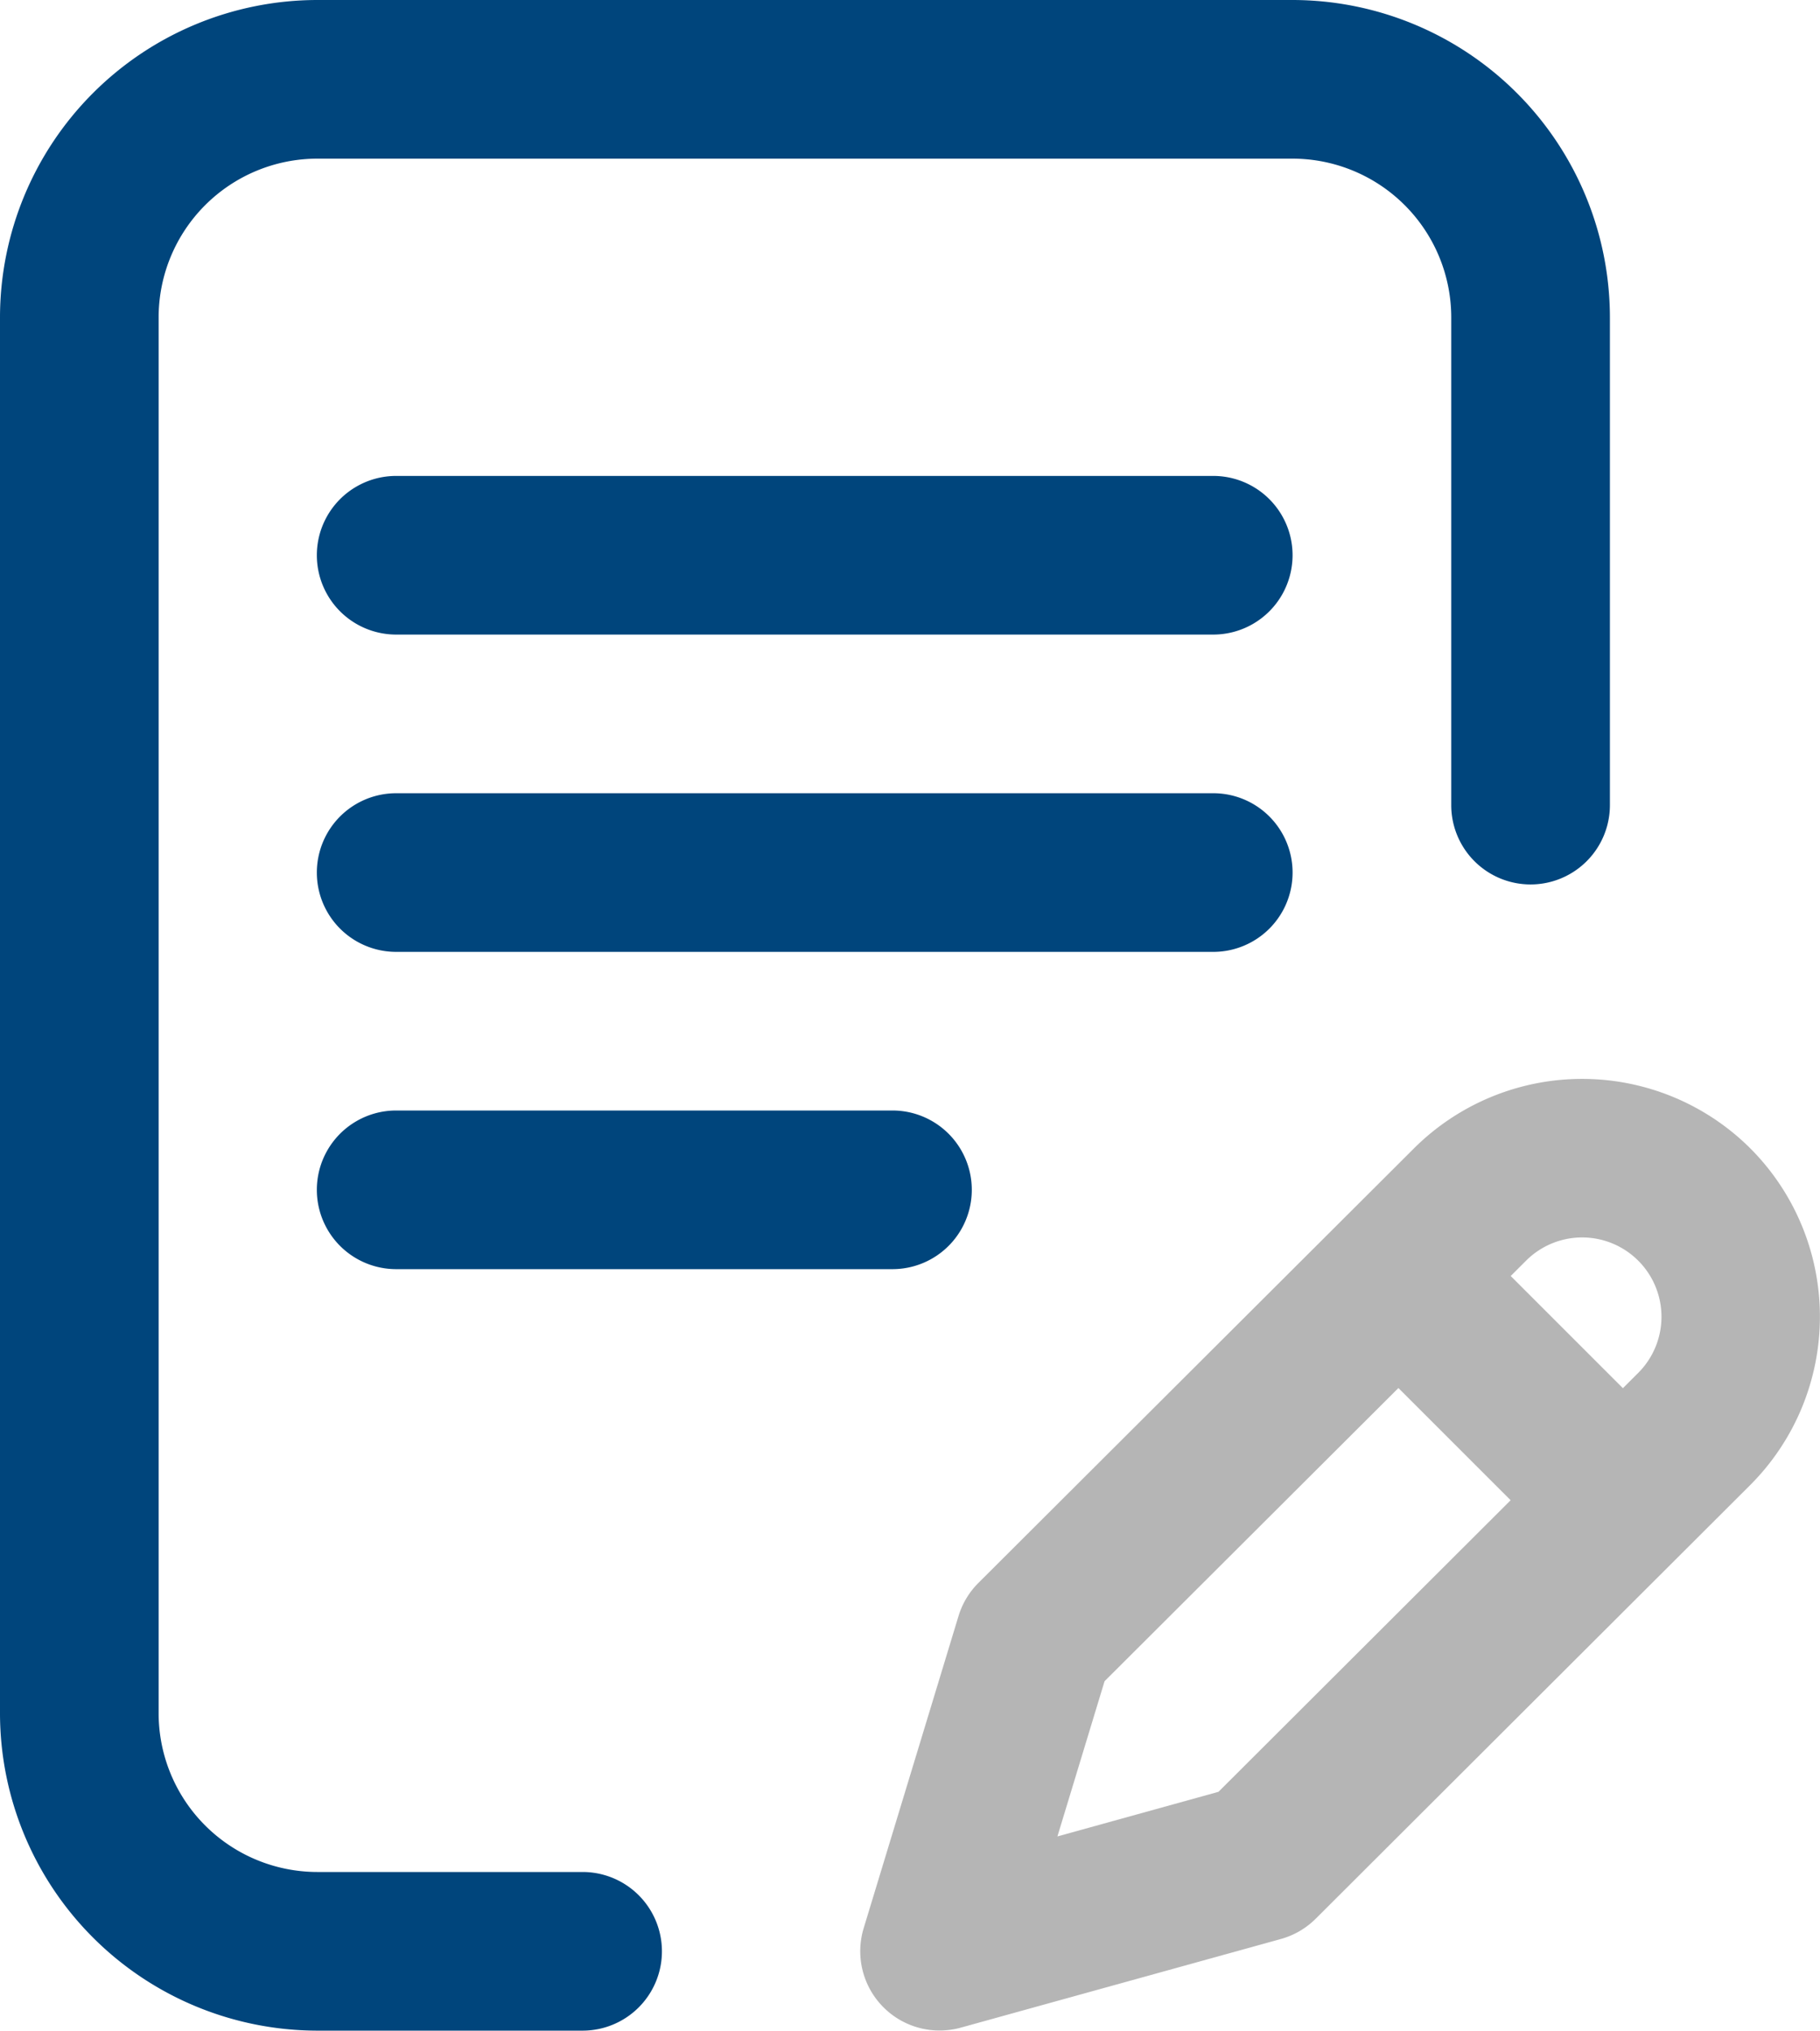
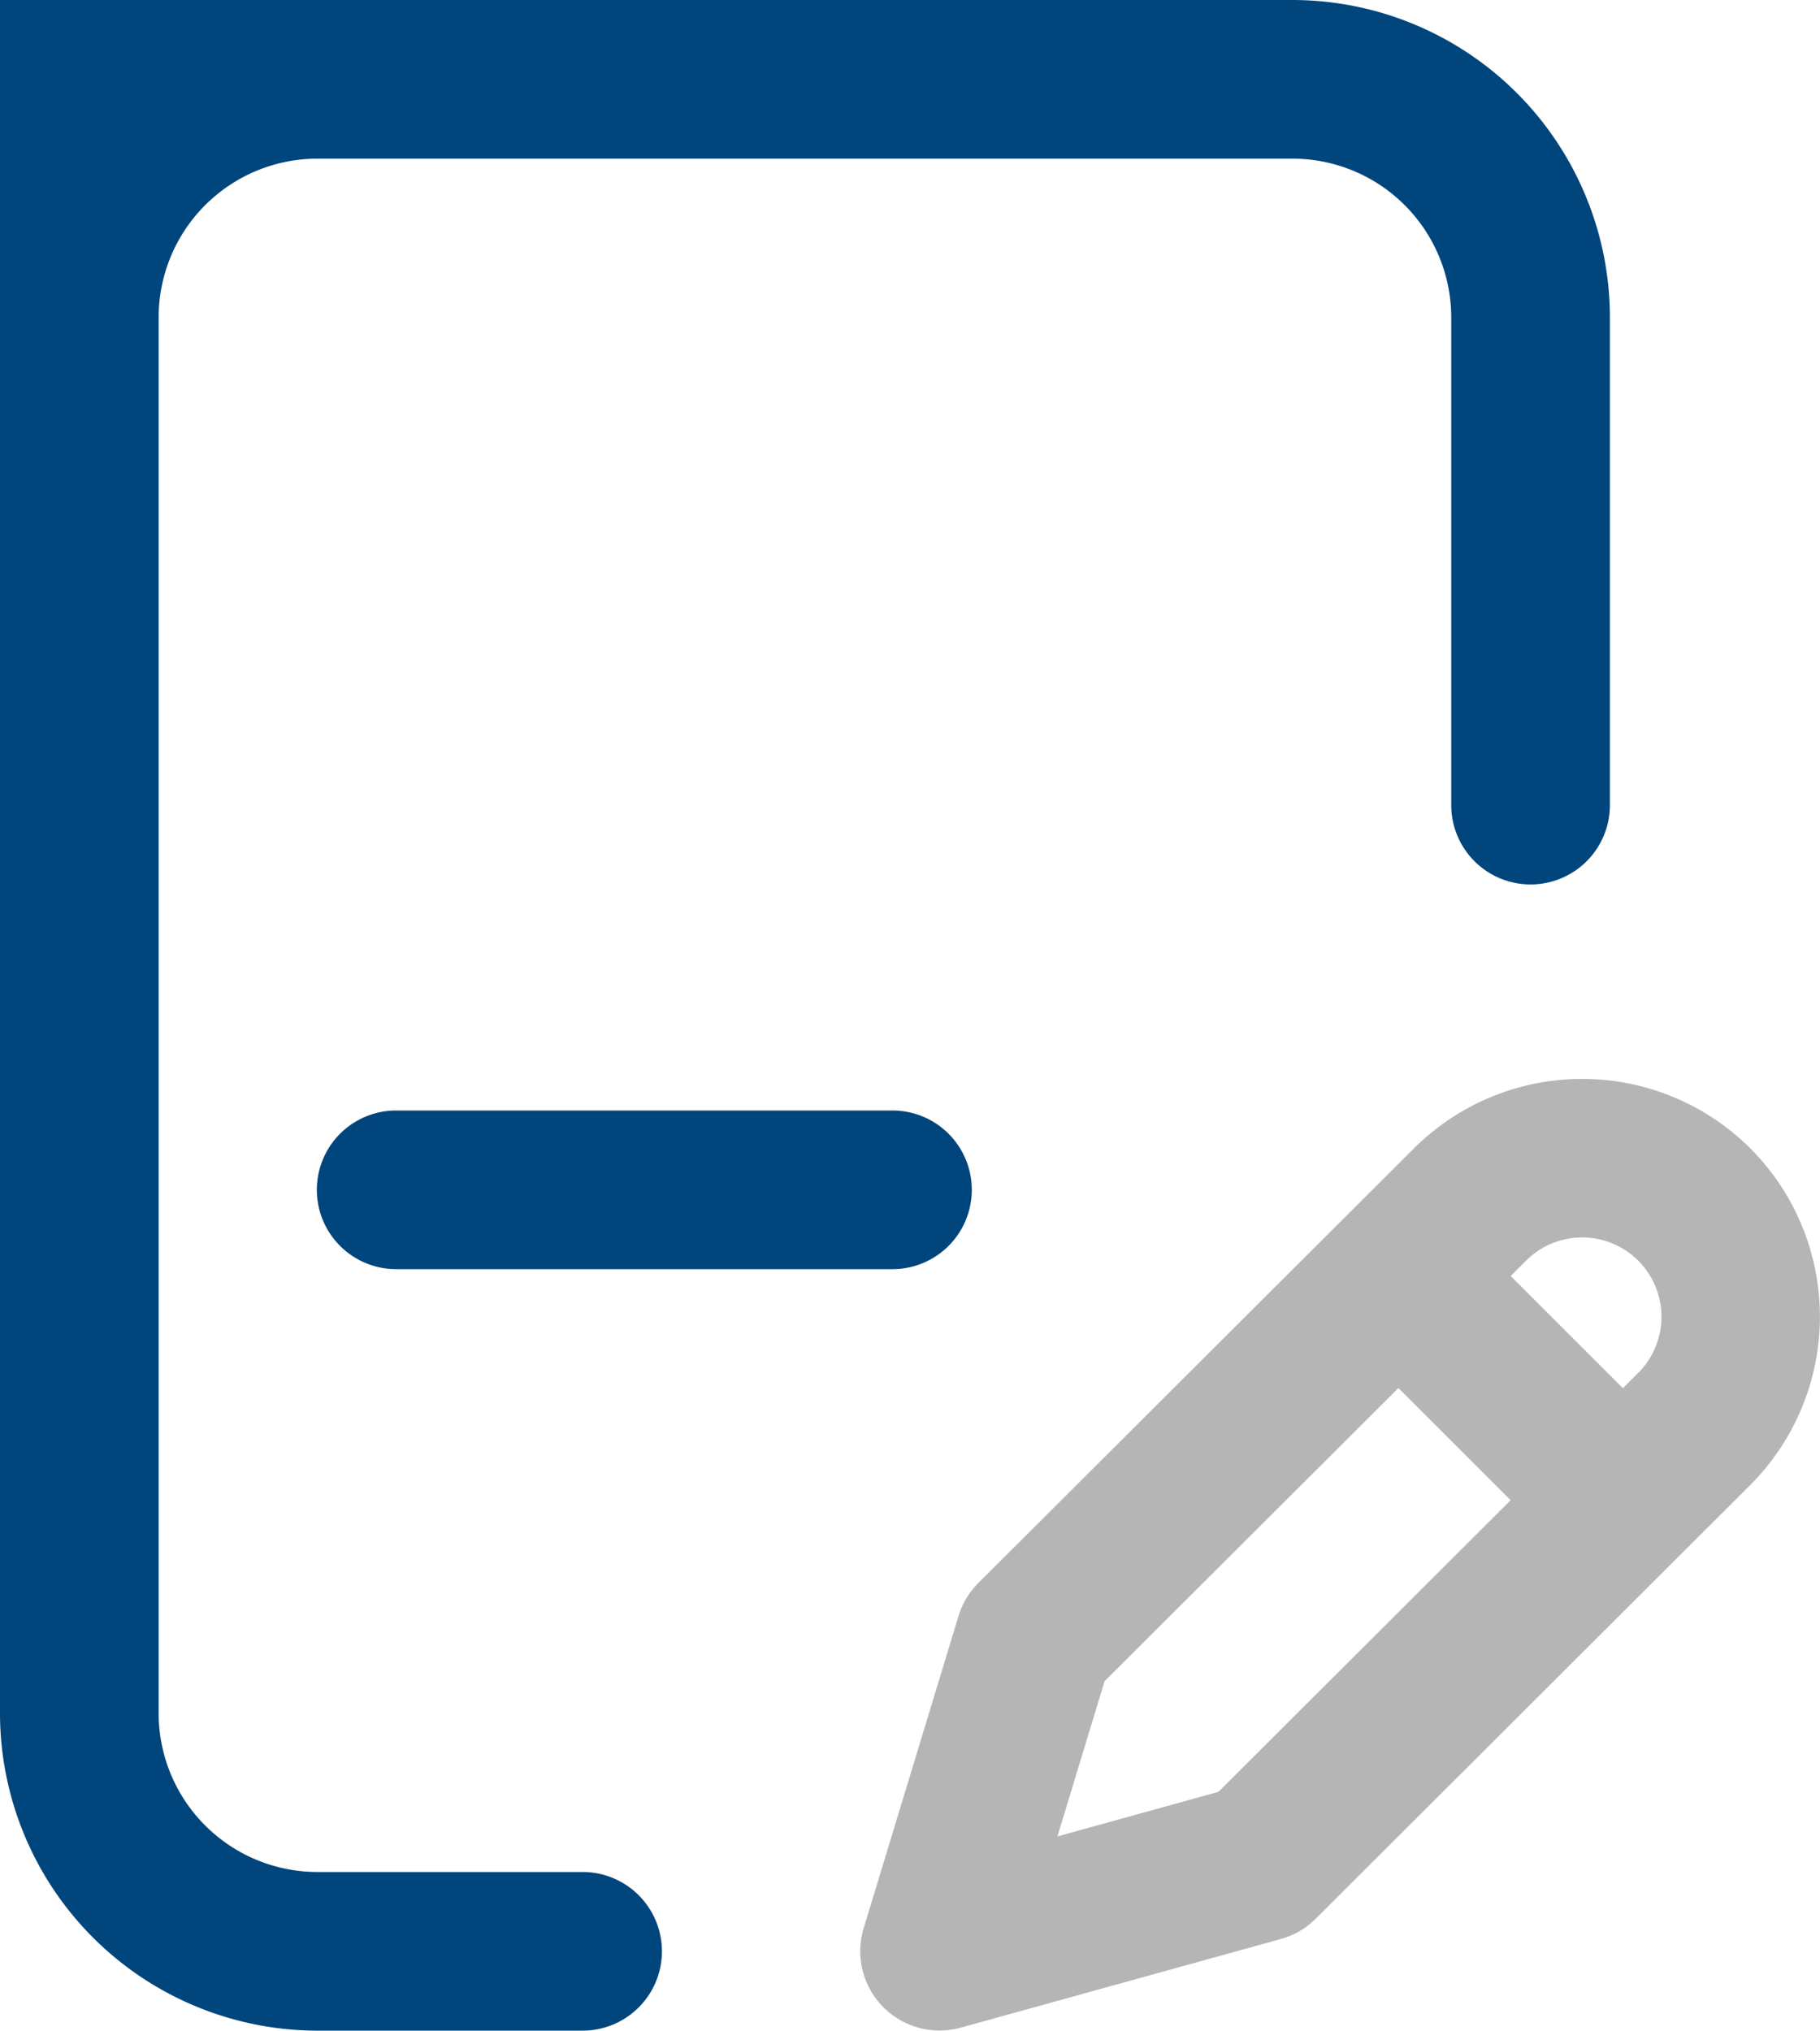
<svg xmlns="http://www.w3.org/2000/svg" width="62.735" height="70" viewBox="0 0 62.735 70">
  <g id="Gruppe_12" data-name="Gruppe 12" transform="translate(-26.57)">
    <g id="Gruppe_60" data-name="Gruppe 60" transform="translate(26.57)">
      <g id="Gruppe_59" data-name="Gruppe 59" transform="translate(0)">
-         <path id="Pfad_80" data-name="Pfad 80" d="M140.092,202.734A2.734,2.734,0,0,0,137.357,200H109.193a2.734,2.734,0,1,0,0,5.469h28.164A2.734,2.734,0,0,0,140.092,202.734Z" transform="translate(-95.537 -172.656)" fill="#00457c" />
        <path id="Pfad_81" data-name="Pfad 81" d="M109.193,280a2.734,2.734,0,0,0,0,5.469H126.3a2.734,2.734,0,0,0,0-5.469Z" transform="translate(-95.537 -241.719)" fill="#00457c" />
-         <path id="Pfad_82" data-name="Pfad 82" d="M46.652,64.531H37.507a5.475,5.475,0,0,1-5.469-5.469V10.938a5.475,5.475,0,0,1,5.469-5.469H71.125a5.475,5.475,0,0,1,5.469,5.469V27.754a2.734,2.734,0,0,0,5.469,0V10.938A10.95,10.95,0,0,0,71.125,0H37.507A10.95,10.95,0,0,0,26.57,10.938V59.062A10.95,10.95,0,0,0,37.507,70h9.145a2.734,2.734,0,1,0,0-5.469Z" transform="translate(-26.57)" fill="#00457c" />
+         <path id="Pfad_82" data-name="Pfad 82" d="M46.652,64.531H37.507a5.475,5.475,0,0,1-5.469-5.469V10.938a5.475,5.475,0,0,1,5.469-5.469H71.125a5.475,5.475,0,0,1,5.469,5.469V27.754a2.734,2.734,0,0,0,5.469,0V10.938A10.95,10.95,0,0,0,71.125,0A10.95,10.95,0,0,0,26.57,10.938V59.062A10.95,10.95,0,0,0,37.507,70h9.145a2.734,2.734,0,1,0,0-5.469Z" transform="translate(-26.57)" fill="#00457c" />
        <path id="Pfad_83" data-name="Pfad 83" d="M274.14,274.423a8.212,8.212,0,0,0-11.6,0L247.529,289.4a2.735,2.735,0,0,0-.685,1.141L243.575,301.3a2.734,2.734,0,0,0,3.346,3.43l11.037-3.057a2.734,2.734,0,0,0,1.2-.7l14.981-14.953A8.213,8.213,0,0,0,274.14,274.423ZM255.805,296.6l-5.552,1.538,1.625-5.35,10.129-10.107,3.868,3.868Zm14.47-14.443-.53.529-3.867-3.867.528-.527a2.734,2.734,0,0,1,3.869,3.865Z" transform="translate(-213.804 -234.833)" fill="#b5b5b5" />
-         <path id="Pfad_84" data-name="Pfad 84" d="M137.357,120H109.193a2.734,2.734,0,0,0,0,5.469h28.164a2.734,2.734,0,1,0,0-5.469Z" transform="translate(-95.537 -103.594)" fill="#00457c" />
      </g>
    </g>
  </g>
</svg>